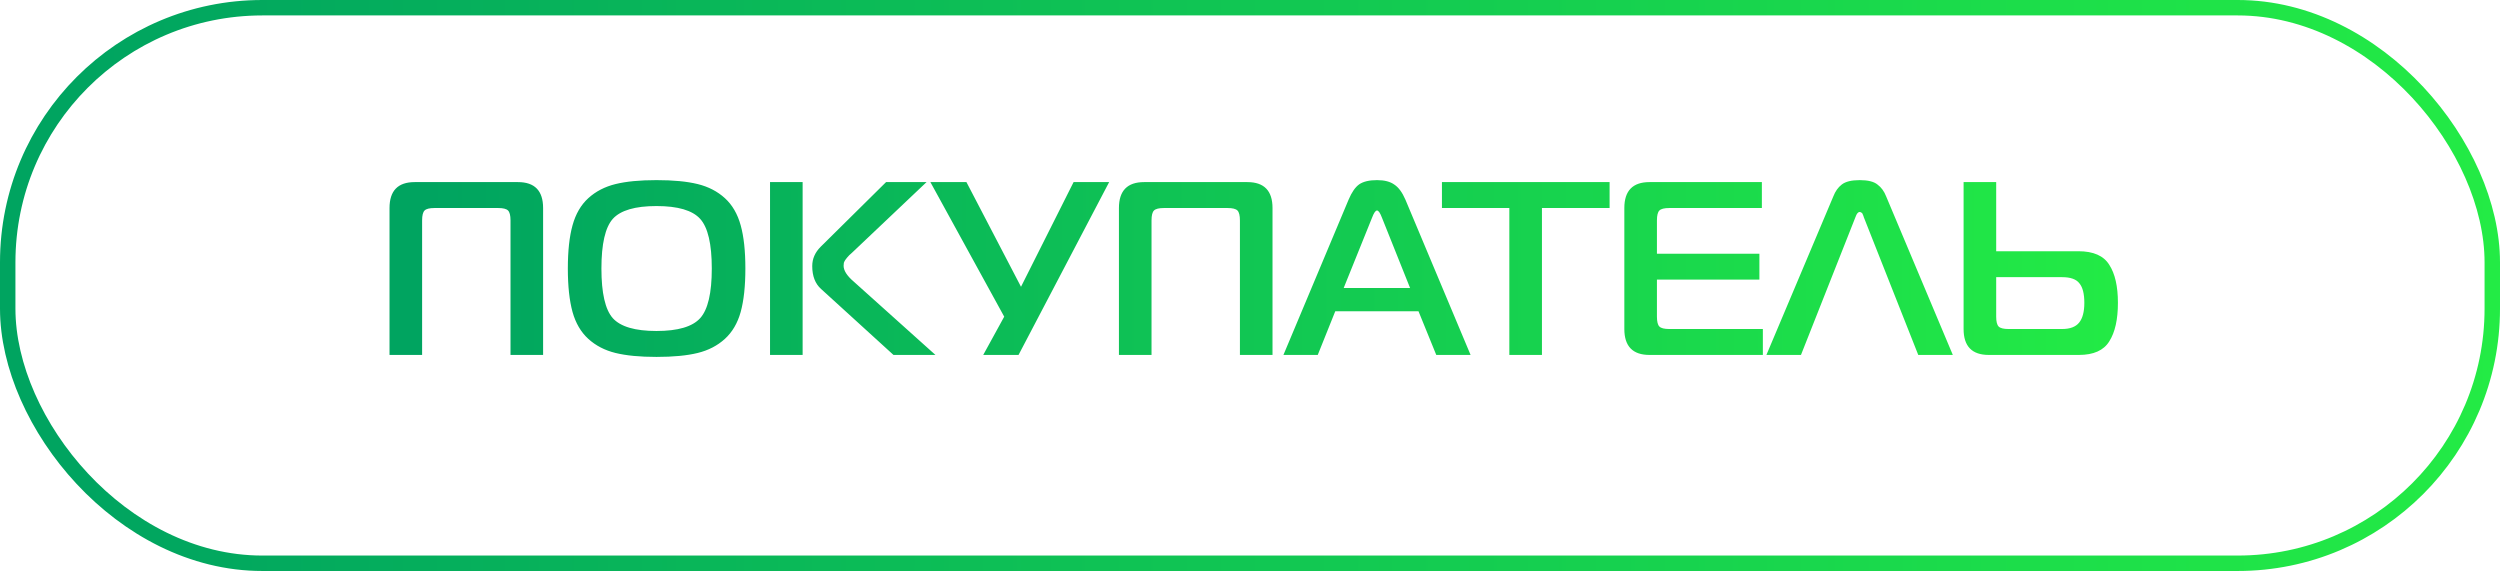
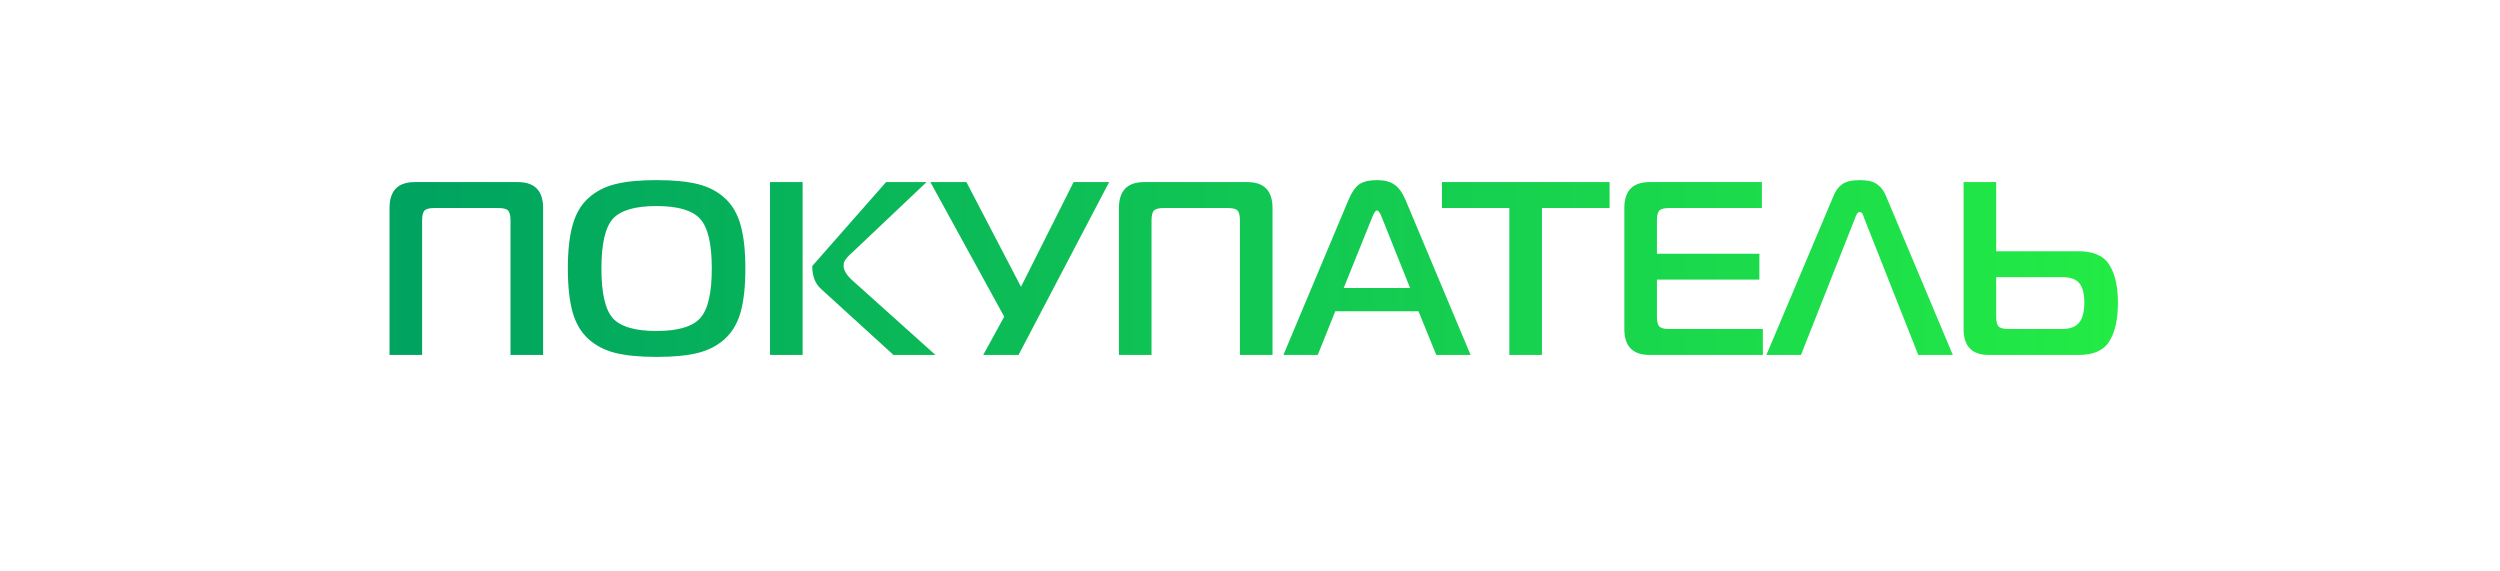
<svg xmlns="http://www.w3.org/2000/svg" width="162" height="37" viewBox="0 0 162 37" fill="none">
-   <path d="M27.353 23H25.241V13.48C25.241 12.36 25.785 11.8 26.873 11.8H33.561C34.649 11.8 35.193 12.36 35.193 13.48V23H33.081V14.28C33.081 13.96 33.028 13.747 32.921 13.64C32.815 13.533 32.601 13.48 32.281 13.48H28.153C27.833 13.48 27.62 13.533 27.513 13.64C27.407 13.747 27.353 13.96 27.353 14.28V23ZM42.54 11.672C43.628 11.672 44.519 11.757 45.212 11.928C45.906 12.099 46.492 12.403 46.972 12.84C47.452 13.277 47.794 13.864 47.996 14.6C48.199 15.325 48.3 16.259 48.3 17.4C48.3 18.541 48.199 19.48 47.996 20.216C47.794 20.941 47.452 21.523 46.972 21.96C46.492 22.397 45.906 22.701 45.212 22.872C44.519 23.043 43.628 23.128 42.54 23.128C41.463 23.128 40.578 23.043 39.884 22.872C39.191 22.701 38.604 22.397 38.124 21.96C37.644 21.523 37.303 20.941 37.1 20.216C36.898 19.48 36.796 18.541 36.796 17.4C36.796 16.259 36.898 15.325 37.1 14.6C37.303 13.864 37.644 13.277 38.124 12.84C38.604 12.403 39.191 12.099 39.884 11.928C40.578 11.757 41.463 11.672 42.54 11.672ZM39.708 14.184C39.218 14.739 38.972 15.811 38.972 17.4C38.972 18.989 39.218 20.061 39.708 20.616C40.21 21.171 41.154 21.448 42.54 21.448C43.927 21.448 44.871 21.171 45.372 20.616C45.874 20.061 46.124 18.989 46.124 17.4C46.124 15.811 45.874 14.739 45.372 14.184C44.871 13.629 43.927 13.352 42.54 13.352C41.154 13.352 40.21 13.629 39.708 14.184ZM60.617 23H57.898L53.209 18.728C52.825 18.387 52.633 17.891 52.633 17.24C52.633 16.771 52.815 16.355 53.178 15.992L57.417 11.8H60.041L55.194 16.392C55.172 16.413 55.119 16.461 55.033 16.536C54.959 16.611 54.911 16.664 54.889 16.696C54.868 16.717 54.831 16.765 54.778 16.84C54.735 16.904 54.703 16.968 54.681 17.032C54.671 17.085 54.666 17.149 54.666 17.224C54.666 17.533 54.884 17.875 55.322 18.248L60.617 23ZM49.898 23V11.8H52.01V23H49.898ZM66.001 23H63.713L65.073 20.52L60.289 11.8H62.625L66.161 18.584L69.569 11.8H71.873L66.001 23ZM74.619 23H72.507V13.48C72.507 12.36 73.051 11.8 74.139 11.8H80.827C81.915 11.8 82.459 12.36 82.459 13.48V23H80.347V14.28C80.347 13.96 80.293 13.747 80.187 13.64C80.08 13.533 79.867 13.48 79.547 13.48H75.419C75.099 13.48 74.885 13.533 74.779 13.64C74.672 13.747 74.619 13.96 74.619 14.28V23ZM83.166 23L87.39 12.936C87.593 12.456 87.822 12.125 88.078 11.944C88.344 11.763 88.728 11.672 89.23 11.672C89.71 11.672 90.083 11.768 90.35 11.96C90.627 12.141 90.867 12.467 91.07 12.936L95.294 23H93.07L91.918 20.168H86.526L85.39 23H83.166ZM88.91 14.104L87.07 18.664H91.374L89.55 14.104C89.433 13.795 89.326 13.64 89.23 13.64C89.134 13.64 89.027 13.795 88.91 14.104ZM99.918 23H97.805V13.48H93.438V11.8H104.302V13.48H99.918V23ZM114.233 21.32V23H106.889C105.801 23 105.257 22.44 105.257 21.32V13.48C105.257 12.36 105.801 11.8 106.889 11.8H114.169V13.48H108.169C107.849 13.48 107.636 13.533 107.529 13.64C107.422 13.747 107.369 13.96 107.369 14.28V16.44H114.009V18.12H107.369V20.52C107.369 20.84 107.422 21.053 107.529 21.16C107.636 21.267 107.849 21.32 108.169 21.32H114.233ZM114.463 23L118.799 12.728C118.927 12.397 119.108 12.141 119.343 11.96C119.588 11.768 119.977 11.672 120.511 11.672C121.044 11.672 121.428 11.768 121.663 11.96C121.908 12.141 122.095 12.397 122.223 12.728L126.543 23H124.303L120.767 14.056C120.767 14.045 120.761 14.024 120.751 13.992C120.74 13.96 120.729 13.939 120.719 13.928C120.719 13.917 120.713 13.901 120.703 13.88C120.692 13.848 120.681 13.827 120.671 13.816C120.66 13.805 120.644 13.795 120.623 13.784C120.612 13.763 120.596 13.752 120.575 13.752C120.553 13.741 120.532 13.736 120.511 13.736C120.404 13.736 120.313 13.843 120.239 14.056L116.703 23H114.463ZM127.241 11.8H129.353V16.28H134.681C135.652 16.28 136.319 16.573 136.681 17.16C137.055 17.736 137.241 18.557 137.241 19.624C137.241 20.701 137.055 21.533 136.681 22.12C136.319 22.707 135.663 23 134.713 23H128.873C127.785 23 127.241 22.44 127.241 21.32V11.8ZM133.625 17.96H129.353V20.52C129.353 20.84 129.407 21.053 129.513 21.16C129.62 21.267 129.833 21.32 130.153 21.32H133.625C134.137 21.32 134.505 21.181 134.729 20.904C134.953 20.627 135.065 20.2 135.065 19.624C135.065 19.037 134.959 18.616 134.745 18.36C134.543 18.093 134.169 17.96 133.625 17.96Z" fill="url(#paint0_linear_4_12953)" />
-   <rect x="0.5" y="0.5" width="161" height="36" rx="16.5" stroke="url(#paint1_linear_4_12953)" />
+   <path d="M27.353 23H25.241V13.48C25.241 12.36 25.785 11.8 26.873 11.8H33.561C34.649 11.8 35.193 12.36 35.193 13.48V23H33.081V14.28C33.081 13.96 33.028 13.747 32.921 13.64C32.815 13.533 32.601 13.48 32.281 13.48H28.153C27.833 13.48 27.62 13.533 27.513 13.64C27.407 13.747 27.353 13.96 27.353 14.28V23ZM42.54 11.672C43.628 11.672 44.519 11.757 45.212 11.928C45.906 12.099 46.492 12.403 46.972 12.84C47.452 13.277 47.794 13.864 47.996 14.6C48.199 15.325 48.3 16.259 48.3 17.4C48.3 18.541 48.199 19.48 47.996 20.216C47.794 20.941 47.452 21.523 46.972 21.96C46.492 22.397 45.906 22.701 45.212 22.872C44.519 23.043 43.628 23.128 42.54 23.128C41.463 23.128 40.578 23.043 39.884 22.872C39.191 22.701 38.604 22.397 38.124 21.96C37.644 21.523 37.303 20.941 37.1 20.216C36.898 19.48 36.796 18.541 36.796 17.4C36.796 16.259 36.898 15.325 37.1 14.6C37.303 13.864 37.644 13.277 38.124 12.84C38.604 12.403 39.191 12.099 39.884 11.928C40.578 11.757 41.463 11.672 42.54 11.672ZM39.708 14.184C39.218 14.739 38.972 15.811 38.972 17.4C38.972 18.989 39.218 20.061 39.708 20.616C40.21 21.171 41.154 21.448 42.54 21.448C43.927 21.448 44.871 21.171 45.372 20.616C45.874 20.061 46.124 18.989 46.124 17.4C46.124 15.811 45.874 14.739 45.372 14.184C44.871 13.629 43.927 13.352 42.54 13.352C41.154 13.352 40.21 13.629 39.708 14.184ZM60.617 23H57.898L53.209 18.728C52.825 18.387 52.633 17.891 52.633 17.24L57.417 11.8H60.041L55.194 16.392C55.172 16.413 55.119 16.461 55.033 16.536C54.959 16.611 54.911 16.664 54.889 16.696C54.868 16.717 54.831 16.765 54.778 16.84C54.735 16.904 54.703 16.968 54.681 17.032C54.671 17.085 54.666 17.149 54.666 17.224C54.666 17.533 54.884 17.875 55.322 18.248L60.617 23ZM49.898 23V11.8H52.01V23H49.898ZM66.001 23H63.713L65.073 20.52L60.289 11.8H62.625L66.161 18.584L69.569 11.8H71.873L66.001 23ZM74.619 23H72.507V13.48C72.507 12.36 73.051 11.8 74.139 11.8H80.827C81.915 11.8 82.459 12.36 82.459 13.48V23H80.347V14.28C80.347 13.96 80.293 13.747 80.187 13.64C80.08 13.533 79.867 13.48 79.547 13.48H75.419C75.099 13.48 74.885 13.533 74.779 13.64C74.672 13.747 74.619 13.96 74.619 14.28V23ZM83.166 23L87.39 12.936C87.593 12.456 87.822 12.125 88.078 11.944C88.344 11.763 88.728 11.672 89.23 11.672C89.71 11.672 90.083 11.768 90.35 11.96C90.627 12.141 90.867 12.467 91.07 12.936L95.294 23H93.07L91.918 20.168H86.526L85.39 23H83.166ZM88.91 14.104L87.07 18.664H91.374L89.55 14.104C89.433 13.795 89.326 13.64 89.23 13.64C89.134 13.64 89.027 13.795 88.91 14.104ZM99.918 23H97.805V13.48H93.438V11.8H104.302V13.48H99.918V23ZM114.233 21.32V23H106.889C105.801 23 105.257 22.44 105.257 21.32V13.48C105.257 12.36 105.801 11.8 106.889 11.8H114.169V13.48H108.169C107.849 13.48 107.636 13.533 107.529 13.64C107.422 13.747 107.369 13.96 107.369 14.28V16.44H114.009V18.12H107.369V20.52C107.369 20.84 107.422 21.053 107.529 21.16C107.636 21.267 107.849 21.32 108.169 21.32H114.233ZM114.463 23L118.799 12.728C118.927 12.397 119.108 12.141 119.343 11.96C119.588 11.768 119.977 11.672 120.511 11.672C121.044 11.672 121.428 11.768 121.663 11.96C121.908 12.141 122.095 12.397 122.223 12.728L126.543 23H124.303L120.767 14.056C120.767 14.045 120.761 14.024 120.751 13.992C120.74 13.96 120.729 13.939 120.719 13.928C120.719 13.917 120.713 13.901 120.703 13.88C120.692 13.848 120.681 13.827 120.671 13.816C120.66 13.805 120.644 13.795 120.623 13.784C120.612 13.763 120.596 13.752 120.575 13.752C120.553 13.741 120.532 13.736 120.511 13.736C120.404 13.736 120.313 13.843 120.239 14.056L116.703 23H114.463ZM127.241 11.8H129.353V16.28H134.681C135.652 16.28 136.319 16.573 136.681 17.16C137.055 17.736 137.241 18.557 137.241 19.624C137.241 20.701 137.055 21.533 136.681 22.12C136.319 22.707 135.663 23 134.713 23H128.873C127.785 23 127.241 22.44 127.241 21.32V11.8ZM133.625 17.96H129.353V20.52C129.353 20.84 129.407 21.053 129.513 21.16C129.62 21.267 129.833 21.32 130.153 21.32H133.625C134.137 21.32 134.505 21.181 134.729 20.904C134.953 20.627 135.065 20.2 135.065 19.624C135.065 19.037 134.959 18.616 134.745 18.36C134.543 18.093 134.169 17.96 133.625 17.96Z" fill="url(#paint0_linear_4_12953)" />
  <defs>
    <linearGradient id="paint0_linear_4_12953" x1="27.605" y1="26.17" x2="138" y2="26.17" gradientUnits="userSpaceOnUse">
      <stop stop-color="#00A460" />
      <stop offset="1" stop-color="#23EB45" />
    </linearGradient>
    <linearGradient id="paint1_linear_4_12953" x1="5.123" y1="35.193" x2="162" y2="35.193" gradientUnits="userSpaceOnUse">
      <stop stop-color="#00A460" />
      <stop offset="1" stop-color="#23EB45" />
    </linearGradient>
  </defs>
</svg>